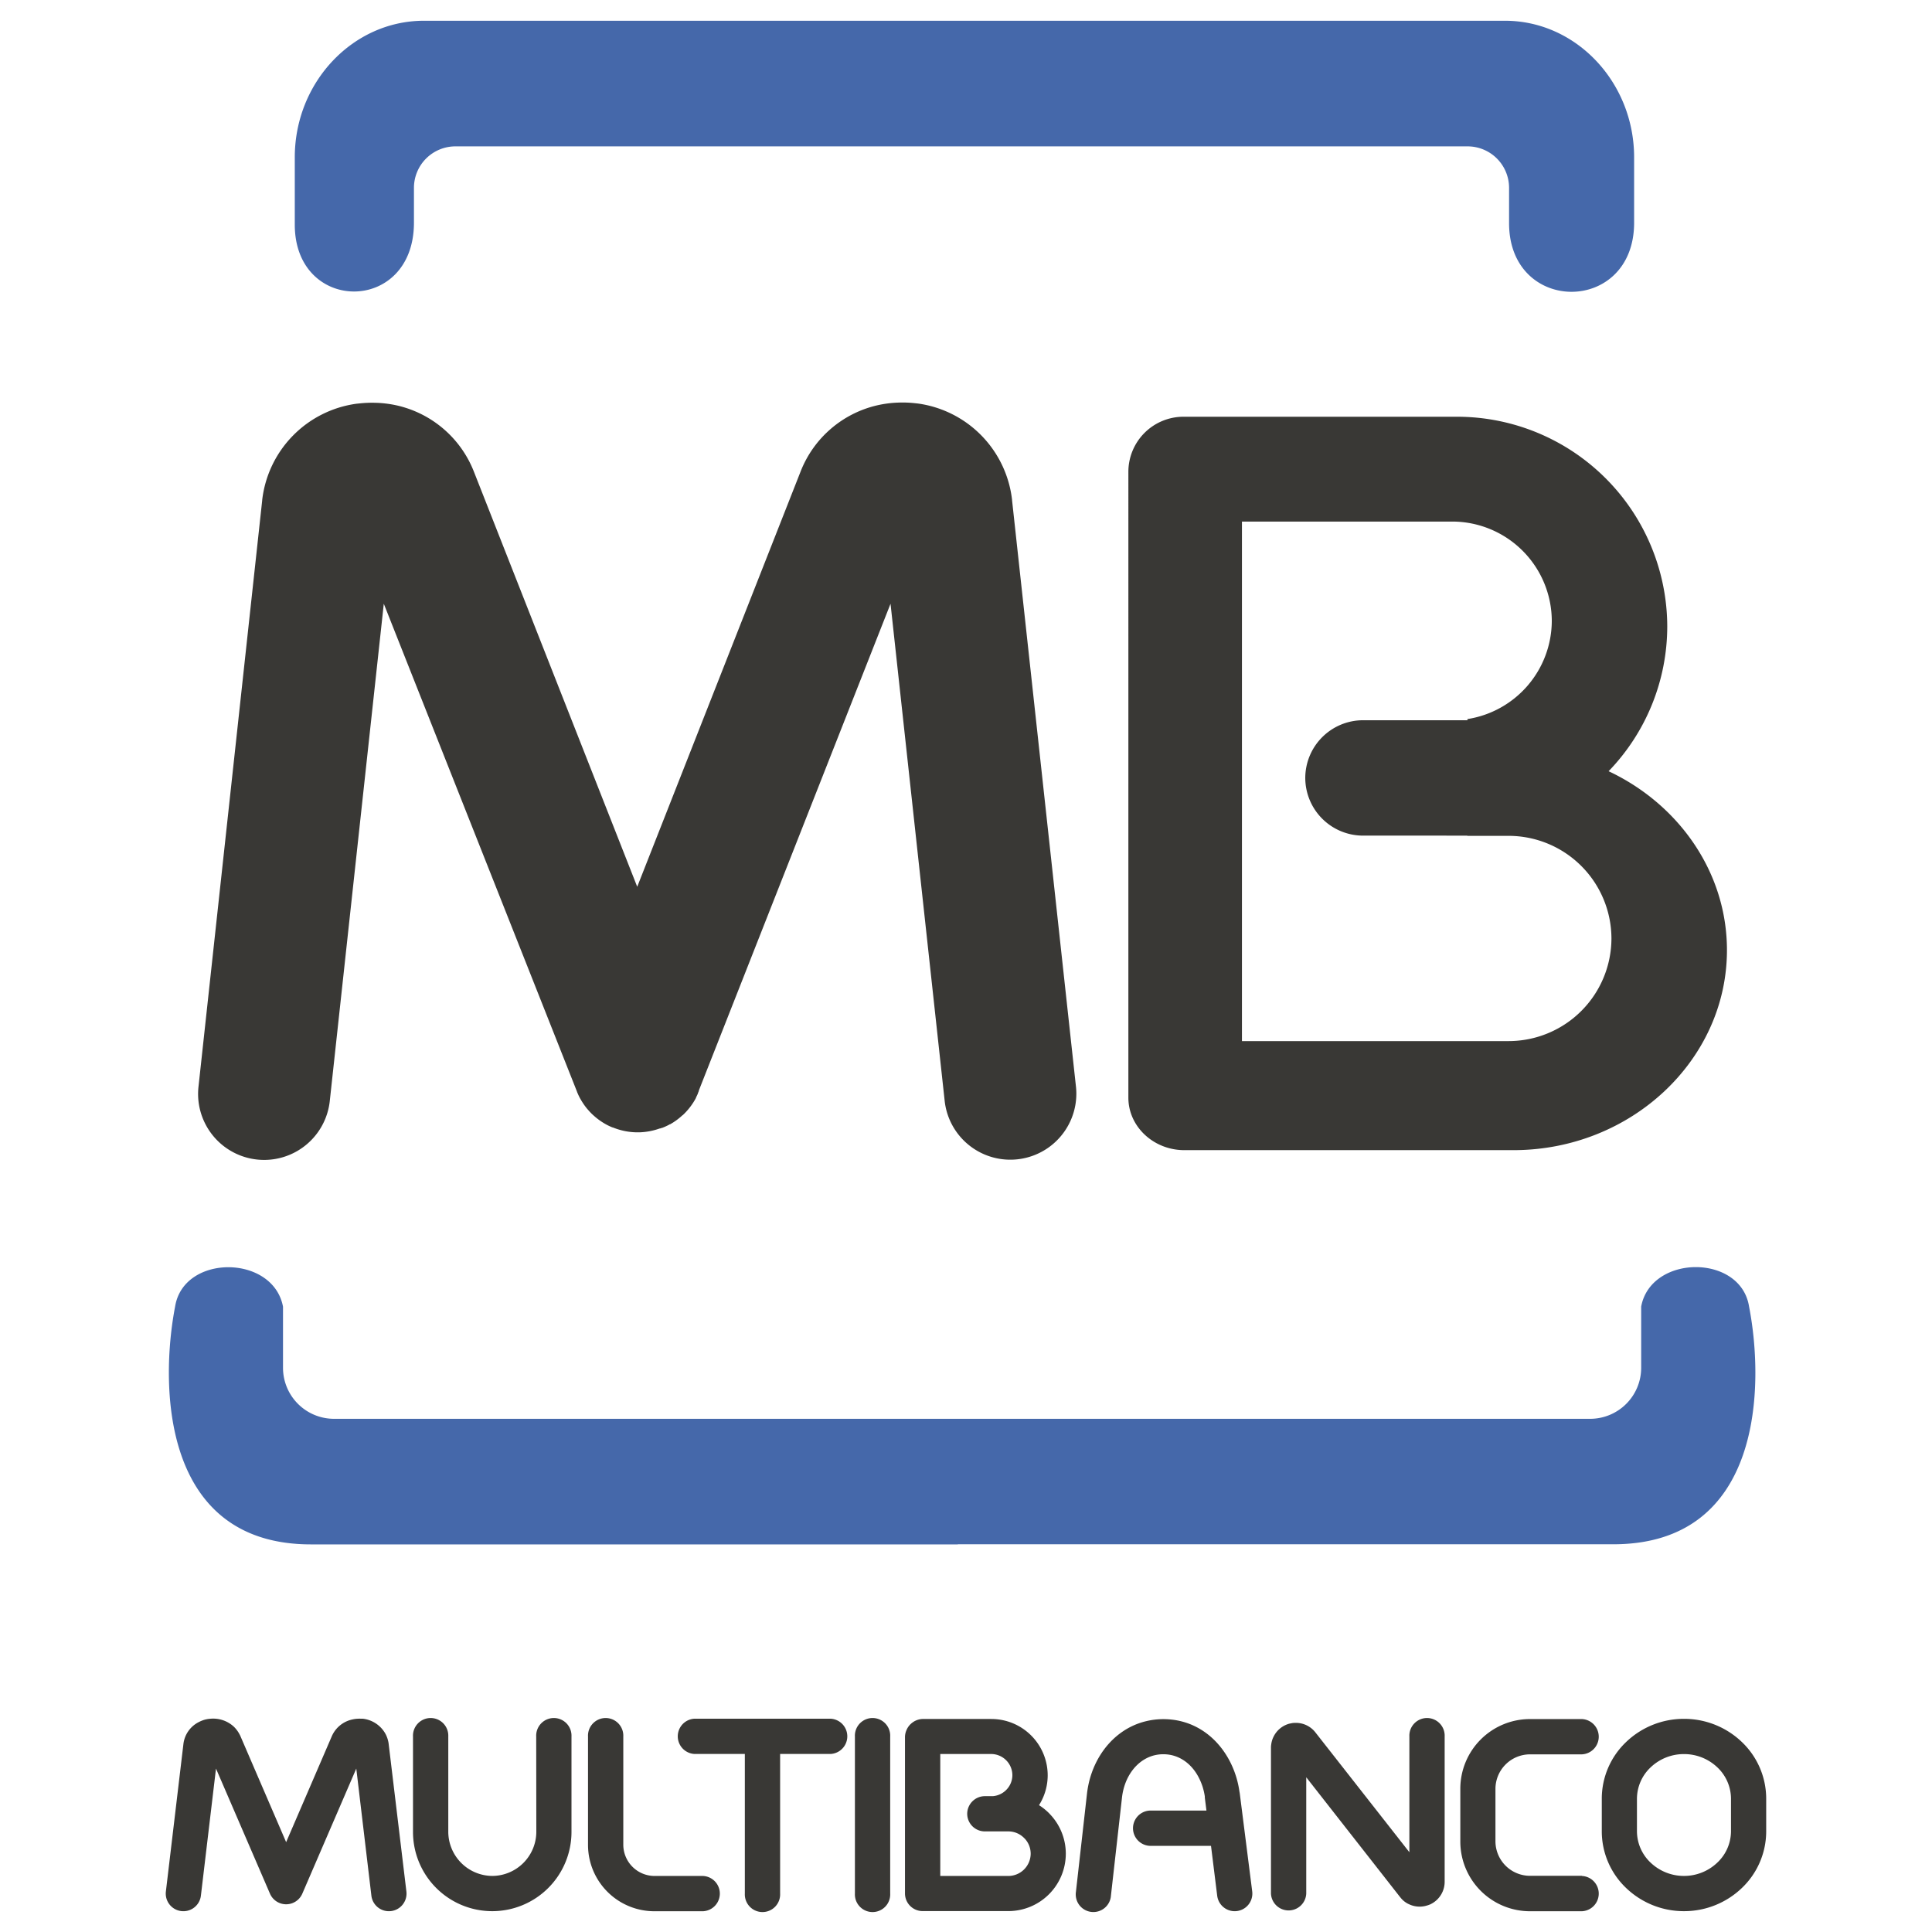
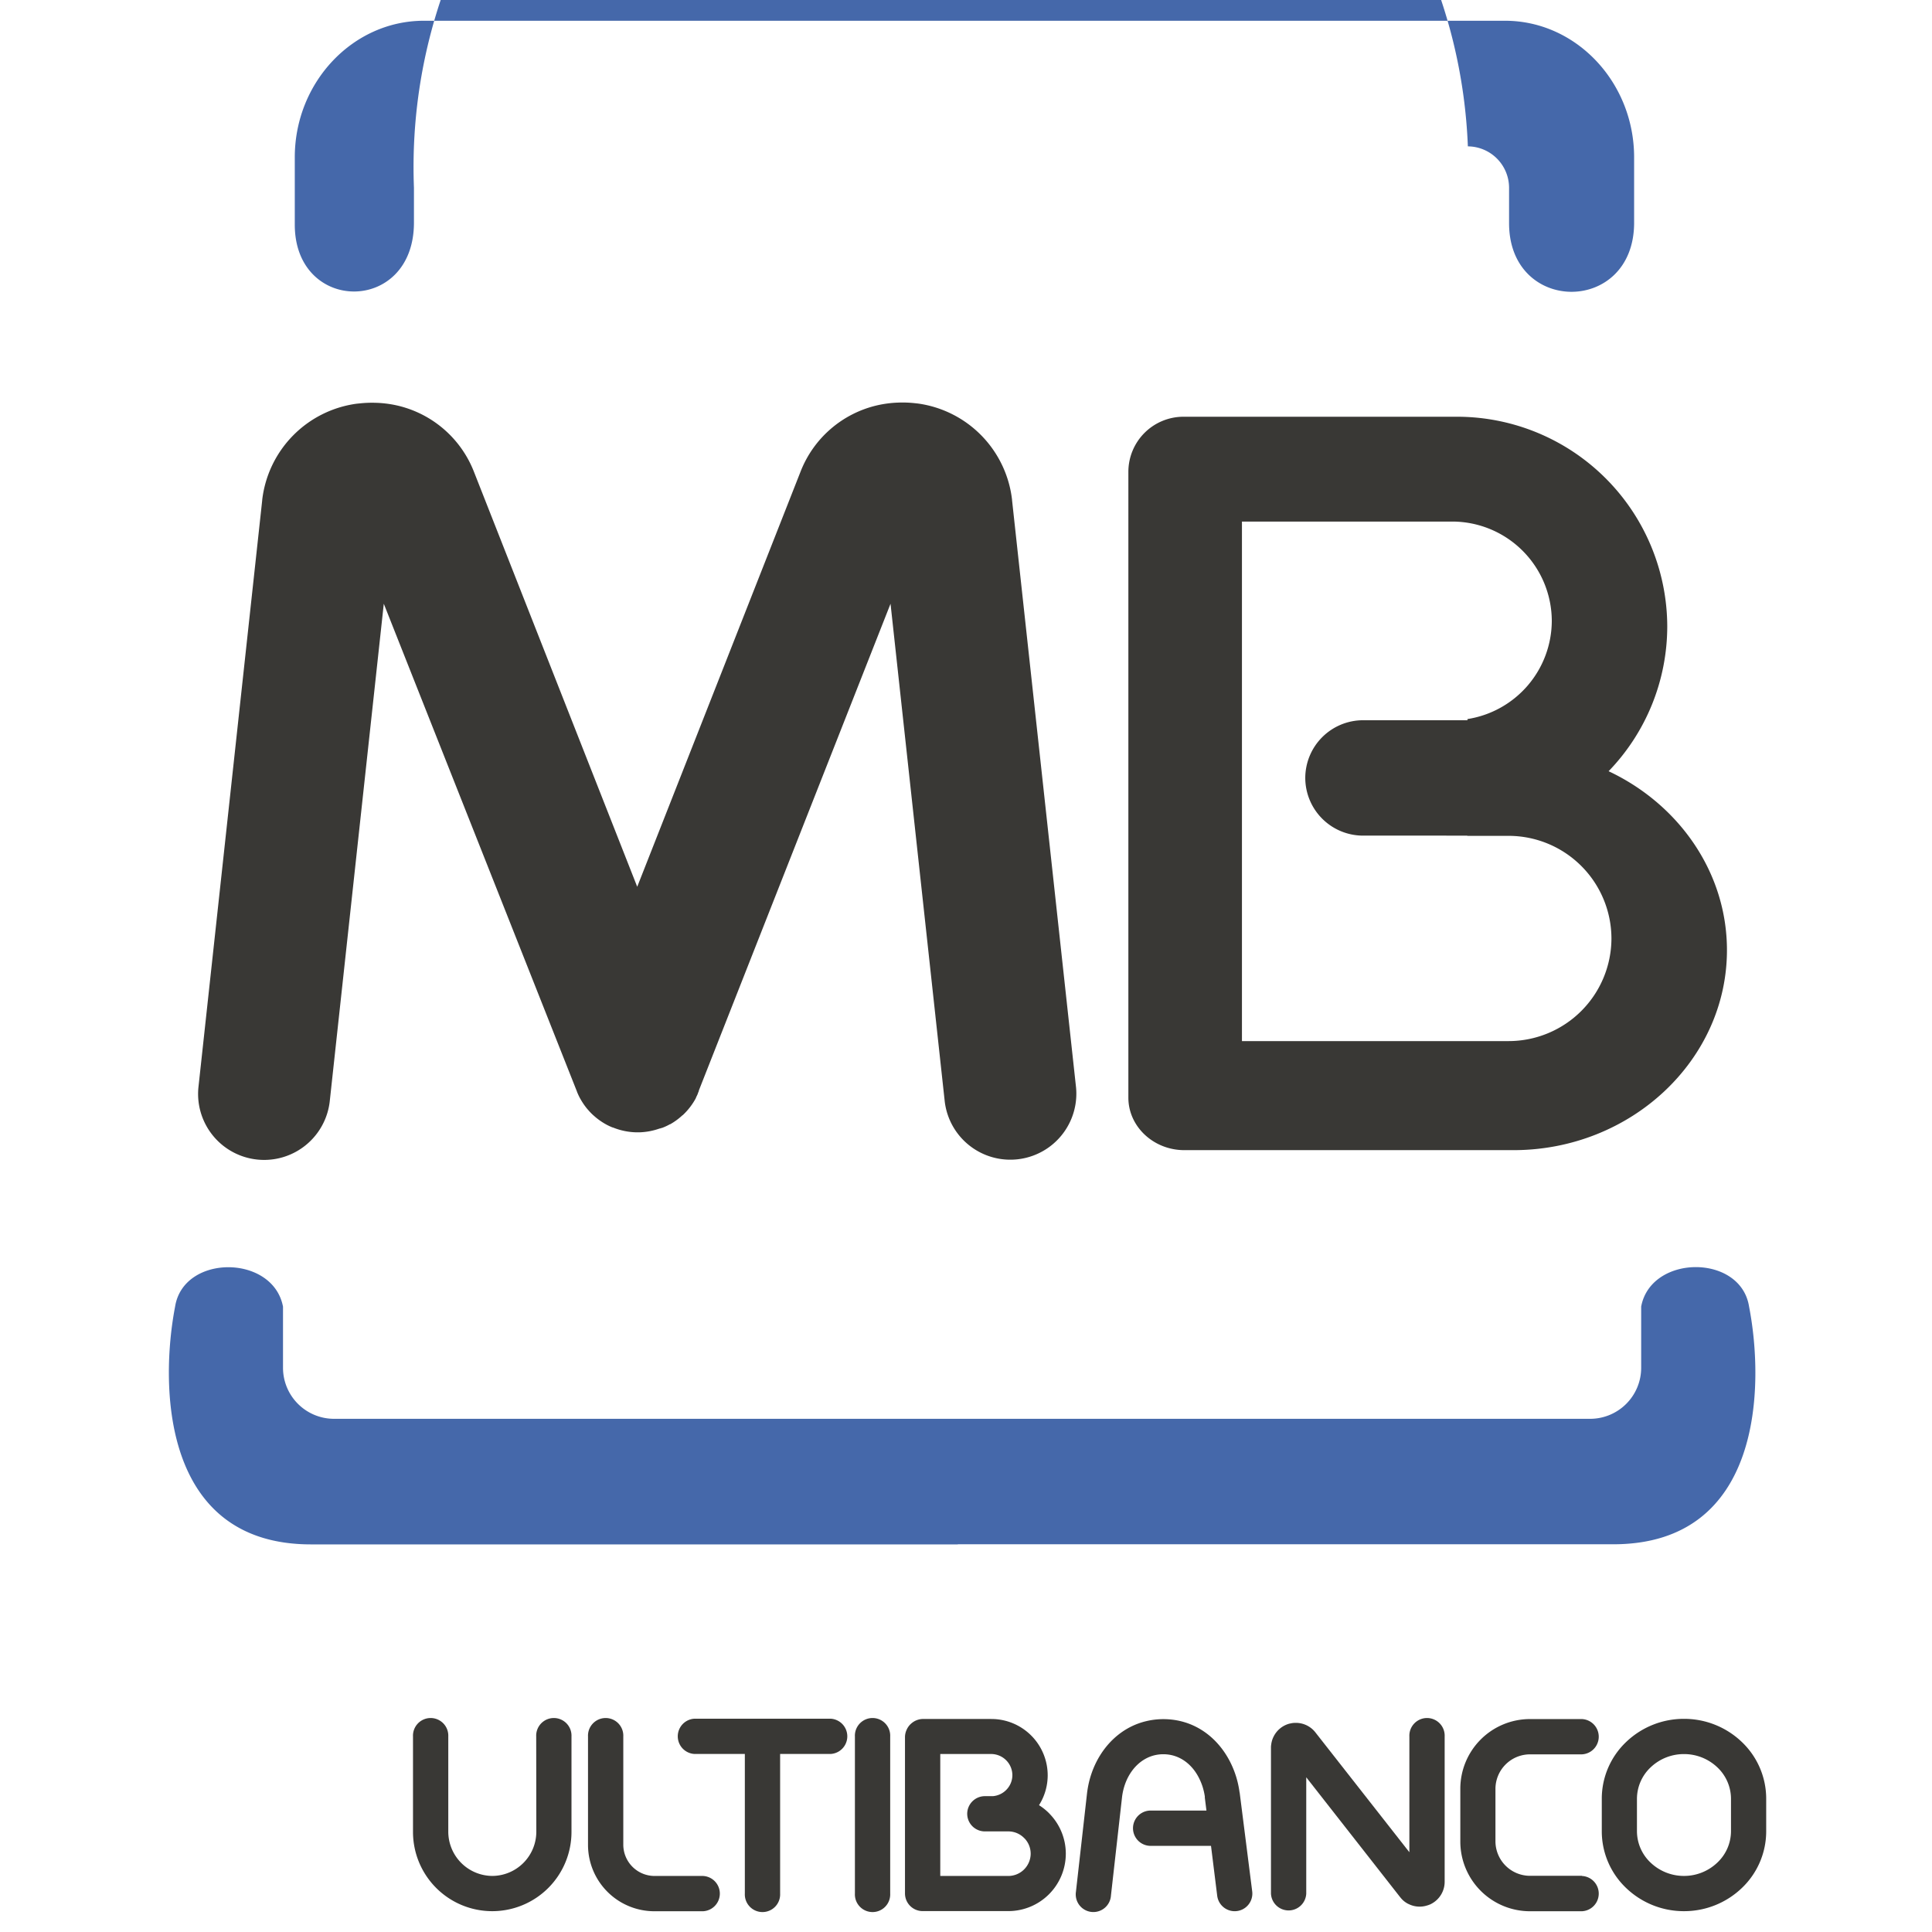
<svg xmlns="http://www.w3.org/2000/svg" id="Layer_1" data-name="Layer 1" viewBox="0 0 512 512">
  <defs>
    <style>
      .cls-1 {
        fill: #4568aa;
      }

      .cls-1, .cls-2 {
        fill-rule: evenodd;
      }

      .cls-2, .cls-3 {
        fill: #393835;
      }
    </style>
  </defs>
  <title>0</title>
  <g>
-     <path class="cls-1" d="M131,5.5H398.85c18.82,0,34.21,16.29,34.21,36.2V59c0,24.46-33.14,24.37-33.14.16V49.72A11,11,0,0,0,389,38.79H120.63A11,11,0,0,0,109.7,49.72V59c0,24.33-31.58,24.16-31.58.53V41.7c0-19.91,15.4-36.2,34.21-36.2ZM253.83,409.25H427.52c39.66,0,40.06-42.15,36-63-2.21-14-26-13.87-28.59,0v16.24A13.53,13.53,0,0,1,421.45,376h-333A13.53,13.53,0,0,1,75,362.52V346.28c-2.62-13.87-26.39-14-28.6,0-4,20.81-3.65,63,36,63H253.83Z" />
+     <path class="cls-1" d="M131,5.5H398.85c18.82,0,34.21,16.29,34.21,36.2V59c0,24.46-33.14,24.37-33.14.16V49.72A11,11,0,0,0,389,38.79A11,11,0,0,0,109.7,49.72V59c0,24.33-31.58,24.16-31.58.53V41.7c0-19.91,15.4-36.2,34.21-36.2ZM253.83,409.25H427.52c39.66,0,40.06-42.15,36-63-2.21-14-26-13.87-28.59,0v16.24A13.53,13.53,0,0,1,421.45,376h-333A13.53,13.53,0,0,1,75,362.52V346.28c-2.62-13.87-26.39-14-28.6,0-4,20.81-3.65,63,36,63H253.83Z" />
    <path class="cls-2" d="M361.2,190.87h27.69v-.31a26.43,26.43,0,0,0,22.35-26h0a26.41,26.41,0,0,0-26.34-26.34H329.13V275.9h70.73a27.27,27.27,0,0,0,27.19-27.2h0a27.27,27.27,0,0,0-27.19-27.19h-11v-.06H361.2a15.33,15.33,0,0,1-15.29-15.29h0a15.33,15.33,0,0,1,15.29-15.29Zm65.1,13.51c18.55,8.73,31.36,26.74,31.36,47.42h0c0,29.16-25.46,53-56.58,53H313.86c-8.16,0-14.83-6.25-14.83-13.9V125a14.61,14.61,0,0,1,14.57-14.56h72.65A55.73,55.73,0,0,1,441.84,166h0A55.32,55.32,0,0,1,426.3,204.38Z" />
    <path class="cls-3" d="M142.1,460.19a4.68,4.68,0,1,1,9.35,0v25.29h0a21,21,0,0,1-21,21v0h0v0a21,21,0,0,1-21-21h0V460.19a4.68,4.68,0,1,1,9.35,0v25.29h0a11.74,11.74,0,0,0,11.67,11.66v0h0v0a11.73,11.73,0,0,0,11.66-11.67h0Z" />
    <path class="cls-3" d="M186.3,497.15a4.68,4.68,0,0,1,0,9.35H173.39v0a17.59,17.59,0,0,1-17.56-17.56h0V460.19a4.68,4.68,0,1,1,9.35,0v28.72h0a8.3,8.3,0,0,0,8.25,8.24v0H186.3Z" />
    <path class="cls-3" d="M285.17,288.24a17.5,17.5,0,0,1-34.8,3.7L236,160l-50.8,129,0,.12h0l-.14.34-.11.27,0,.06-.12.27-.07.16-.12.25-.06.12-.13.26,0,.09a17.41,17.41,0,0,1-3.55,4.62l-.05,0-.26.24a17.22,17.22,0,0,1-3,2.15l-.08,0-.33.18h0l-.31.16-.14.07-.2.09-.21.1-.18.08-.22.09-.19.08-.18.07-.16.06-.09,0-.15.05-.23.09-.13,0a17.49,17.49,0,0,1-5.13,1h-1.28a17.48,17.48,0,0,1-5.73-1.19l-.24-.09-.06,0-.23-.09-.23-.1-.18-.08-.2-.09-.21-.1-.12-.06-.32-.16,0,0-.27-.15-.15-.08a17.47,17.47,0,0,1-2.67-1.86l-.07-.06-.58-.51h0l-.44-.42-.42-.44h0l-.51-.58-.06-.06a17.47,17.47,0,0,1-1.85-2.68l-.09-.15-.15-.28,0,0-.16-.32-.06-.12-.1-.21-.09-.2-.08-.18-.1-.23-.1-.23,0-.06-.1-.24L101.71,160l-14.34,132a17.5,17.5,0,0,1-34.8-3.7L69.48,132.66v-.11h0a29.13,29.13,0,0,1,25-25.56h0l1-.1a29.72,29.72,0,0,1,4.41-.13H100a29.62,29.62,0,0,1,5.29.71A28.74,28.74,0,0,1,125.59,125L168.87,235,212.15,125a28.74,28.74,0,0,1,20.34-17.59,29.59,29.59,0,0,1,5.29-.71h.07a29.61,29.61,0,0,1,4.42.13l.94.1h0a29.12,29.12,0,0,1,25,25.56h0v.11Z" />
-     <path class="cls-3" d="M107.7,501.27a4.67,4.67,0,0,1-9.28,1.1l-4-33.68L80.12,501.83a4.67,4.67,0,0,1-8.58,0h0L57.24,468.69l-4,33.68a4.67,4.67,0,0,1-9.28-1.1l4.65-39.11a7.49,7.49,0,0,1,4.09-5.8,8.12,8.12,0,0,1,.91-.41l.36-.13a8.44,8.44,0,0,1,1.38-.3h.08a8.08,8.08,0,0,1,6.53,2.06,7.88,7.88,0,0,1,1.5,2,4.75,4.75,0,0,1,.26.52l12.11,28.09,12.11-28.09a7.69,7.69,0,0,1,5.47-4.43,8.17,8.17,0,0,1,1.37-.19,9.38,9.38,0,0,1,1,0h0l.34,0h.06a7.88,7.88,0,0,1,5.82,3.74h0a7.29,7.29,0,0,1,.62,1.33,7,7,0,0,1,.26.91,4.87,4.87,0,0,1,.11.61v0Z" />
    <path class="cls-3" d="M206.74,501.82a4.68,4.68,0,1,1-9.35,0v-37H184.08a4.68,4.68,0,0,1,0-9.35h36a4.68,4.68,0,0,1,0,9.35H206.74Z" />
    <path class="cls-3" d="M235.91,501.82a4.68,4.68,0,1,1-9.35,0V460.19a4.68,4.68,0,1,1,9.35,0Z" />
    <path class="cls-3" d="M331.85,501.25a4.67,4.67,0,1,1-9.28,1.13l-1.64-13.21H304.72a4.68,4.68,0,0,1,0-9.35h15l-.43-3.43v0c0-.11,0-.22,0-.33a17.63,17.63,0,0,0-.54-2.39,15.62,15.62,0,0,0-1-2.47c-1.86-3.71-5.21-6.31-9.46-6.31h0v0a10.05,10.05,0,0,0-2.35.28,9.46,9.46,0,0,0-2.09.78c-3.59,1.83-6,5.82-6.51,10.42l-2.93,26a4.67,4.67,0,1,1-9.28-1l2.93-26c.86-7.67,5.12-14.46,11.55-17.73a18.79,18.79,0,0,1,4.13-1.51,19.39,19.39,0,0,1,4.55-.54v0h0c8.11,0,14.41,4.74,17.79,11.49a24.57,24.57,0,0,1,1.58,4,25.5,25.5,0,0,1,.82,3.81,3.88,3.88,0,0,1,.08.44v0Z" />
    <path class="cls-3" d="M346.17,501.82a4.68,4.68,0,0,1-9.35,0V463.13a4.7,4.7,0,0,1,.06-.79,6.69,6.69,0,0,1,.37-1.52h0a7.43,7.43,0,0,1,.39-.84h0a6.59,6.59,0,0,1,3.65-3.07,4.88,4.88,0,0,1,.64-.17l.5-.1h0a6.61,6.61,0,0,1,1.12-.06h.12a6.57,6.57,0,0,1,4.94,2.54l24.89,31.74V460.19a4.68,4.68,0,1,1,9.35,0v38.5a6.6,6.6,0,0,1-3.4,5.77,6.2,6.2,0,0,1-.58.29l-.05,0h0l-.39.16h-.05a6.54,6.54,0,0,1-5-.28,4.64,4.64,0,0,1-.6-.31,6.58,6.58,0,0,1-.93-.69,5.71,5.71,0,0,1-.6-.63l-.15-.18h0l-.06-.07L346.17,471Z" />
    <path class="cls-3" d="M419.22,497.15a4.68,4.68,0,0,1,0,9.35H405.43v0A18.47,18.47,0,0,1,387,488.05h0V474h0a18.47,18.47,0,0,1,18.43-18.43v0h13.79a4.68,4.68,0,0,1,0,9.35H405.42v0a9.17,9.17,0,0,0-9.11,9.11h0V488h0a9.17,9.17,0,0,0,9.11,9.11v0h13.79Z" />
    <path class="cls-3" d="M446.27,455.51h0v0a22.11,22.11,0,0,1,15.33,6.13,20.74,20.74,0,0,1,6.46,15h0v8.71h0a20.74,20.74,0,0,1-6.46,15,22.1,22.1,0,0,1-15.32,6.13v0h0v0a22.1,22.1,0,0,1-15.33-6.13,20.74,20.74,0,0,1-6.46-15h0v-8.71h0a20.73,20.73,0,0,1,6.46-15,22.1,22.1,0,0,1,15.32-6.13v0Zm0,9.34v0h0v0a12.76,12.76,0,0,0-8.85,3.53,11.47,11.47,0,0,0-3.61,8.26h0v8.71h0a11.48,11.48,0,0,0,3.6,8.25,12.79,12.79,0,0,0,8.86,3.54v0h0v0a12.75,12.75,0,0,0,8.85-3.54,11.46,11.46,0,0,0,3.61-8.26h0v-8.71h0a11.47,11.47,0,0,0-3.6-8.25A12.78,12.78,0,0,0,446.28,464.85Z" />
    <path class="cls-3" d="M239.83,480.71V460.4h0a4.68,4.68,0,0,1,.38-1.86,4.8,4.8,0,0,1,1.08-1.61l.06-.05h0a4.8,4.8,0,0,1,3.07-1.33h18.32v0a14.94,14.94,0,0,1,14.91,14.91h0a14.84,14.84,0,0,1-2.3,7.93,15.41,15.41,0,0,1,2.65,2.12l.29.31a15.16,15.16,0,0,1,4.16,10.43h0a15.23,15.23,0,0,1-15.2,15.21v0H244.51a4.68,4.68,0,0,1-4.68-4.68V480.71Zm9.35-15.84v32.28h18.08v0a5.94,5.94,0,0,0,5.88-5.89h0a5.86,5.86,0,0,0-1.56-4l-.18-.17a5.86,5.86,0,0,0-4.14-1.75v0H261a4.68,4.68,0,0,1-4.68-4.68h0A4.69,4.69,0,0,1,261,476h2.13a5.61,5.61,0,0,0,3.52-1.64h0a5.57,5.57,0,0,0,1.64-3.94h0a5.64,5.64,0,0,0-5.6-5.59v0H249.19Z" />
  </g>
</svg>